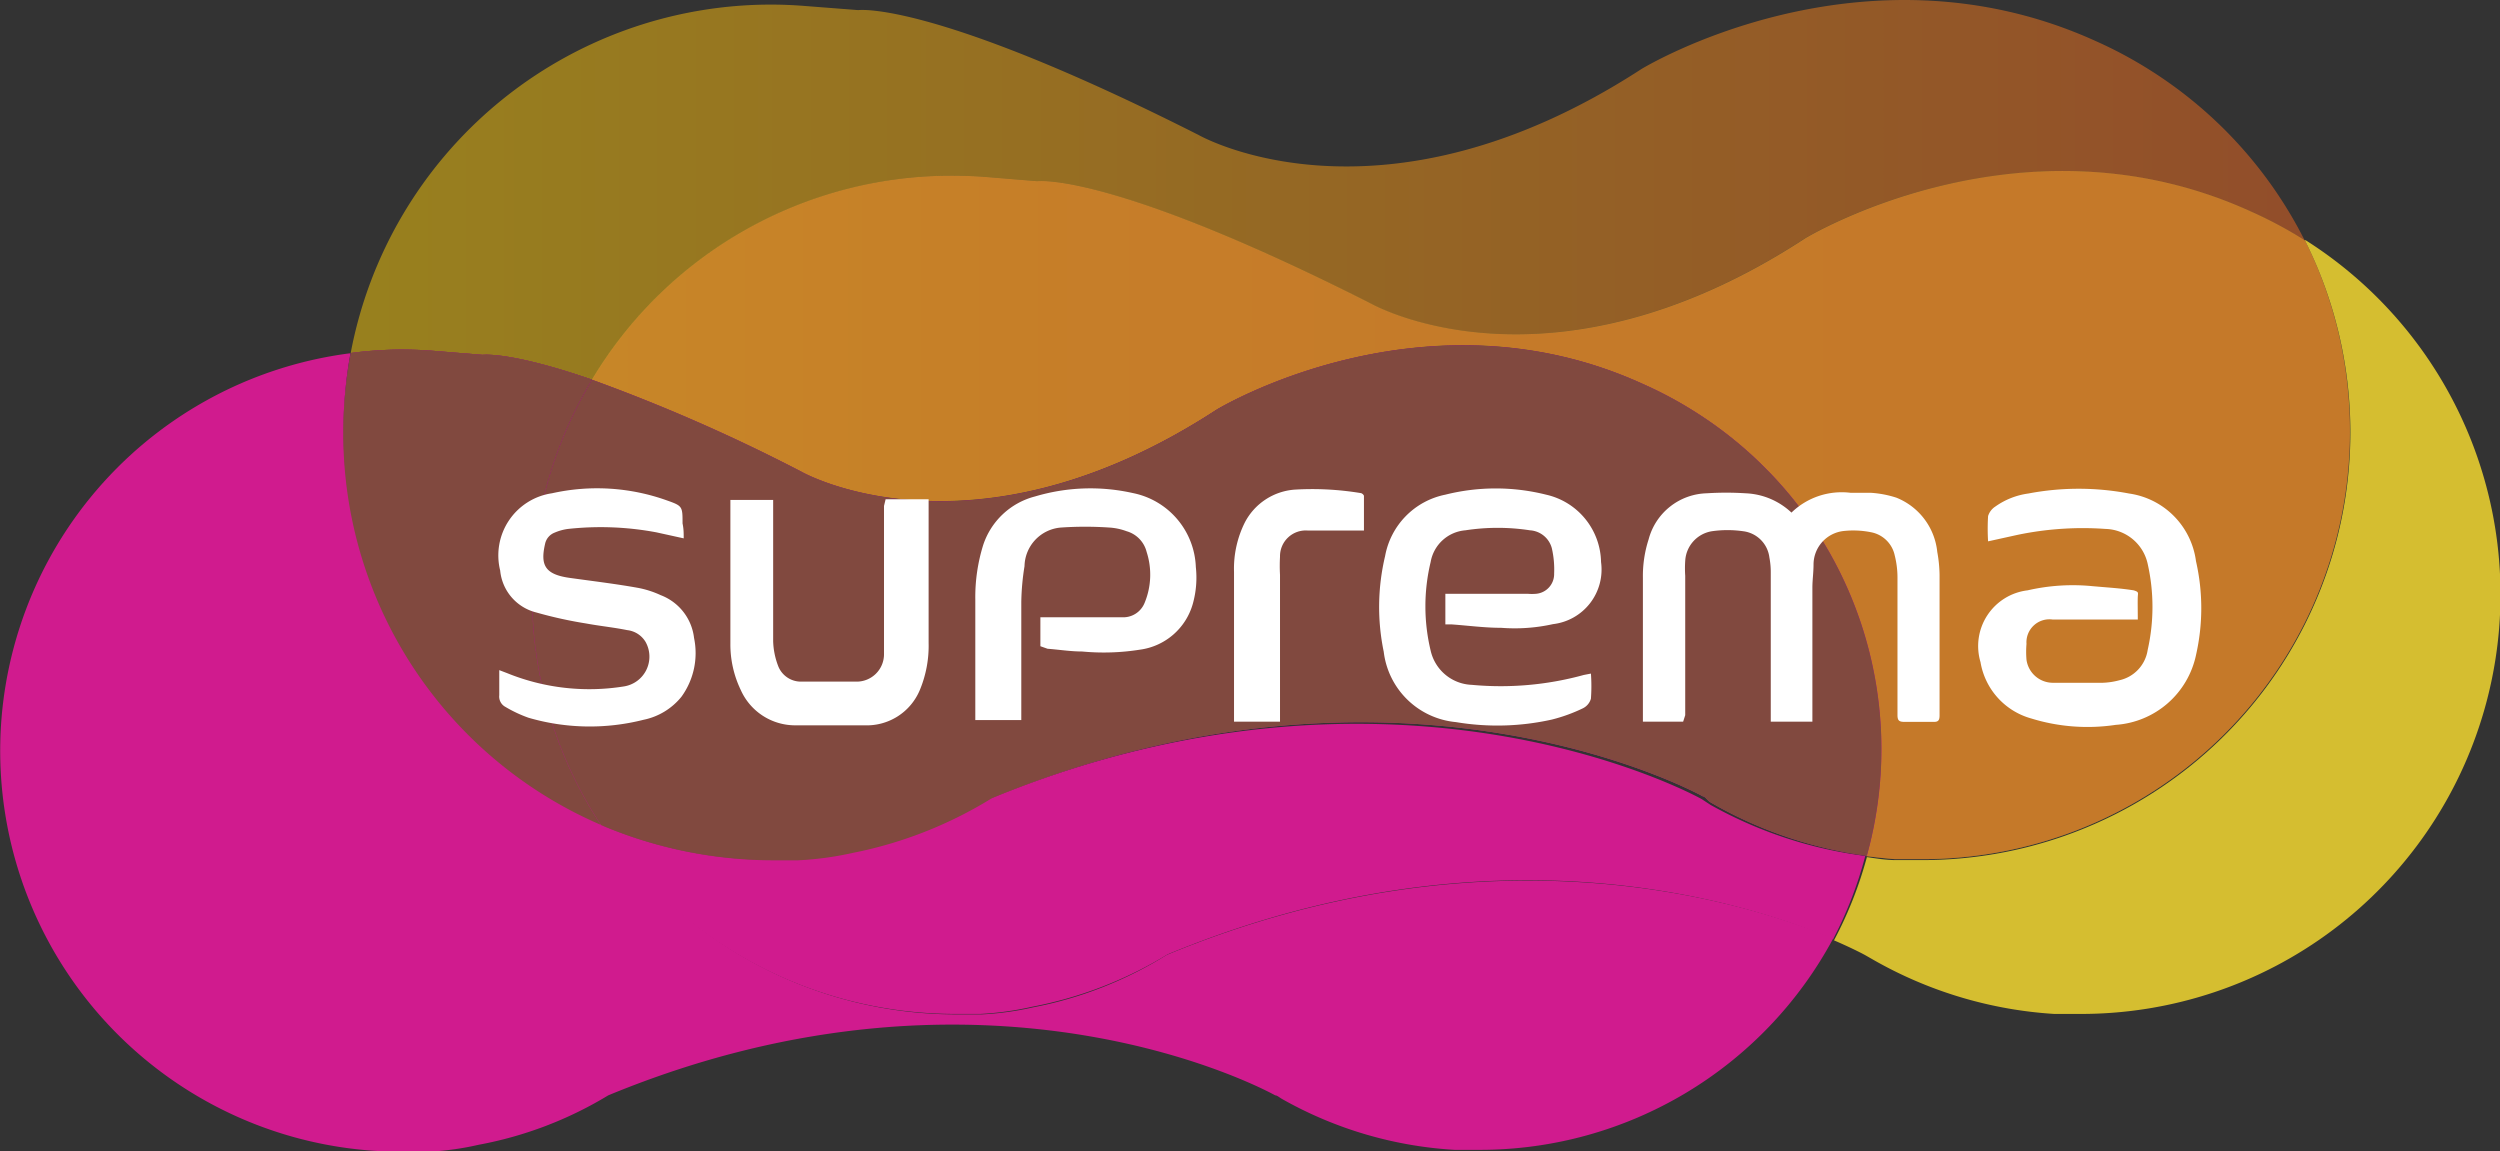
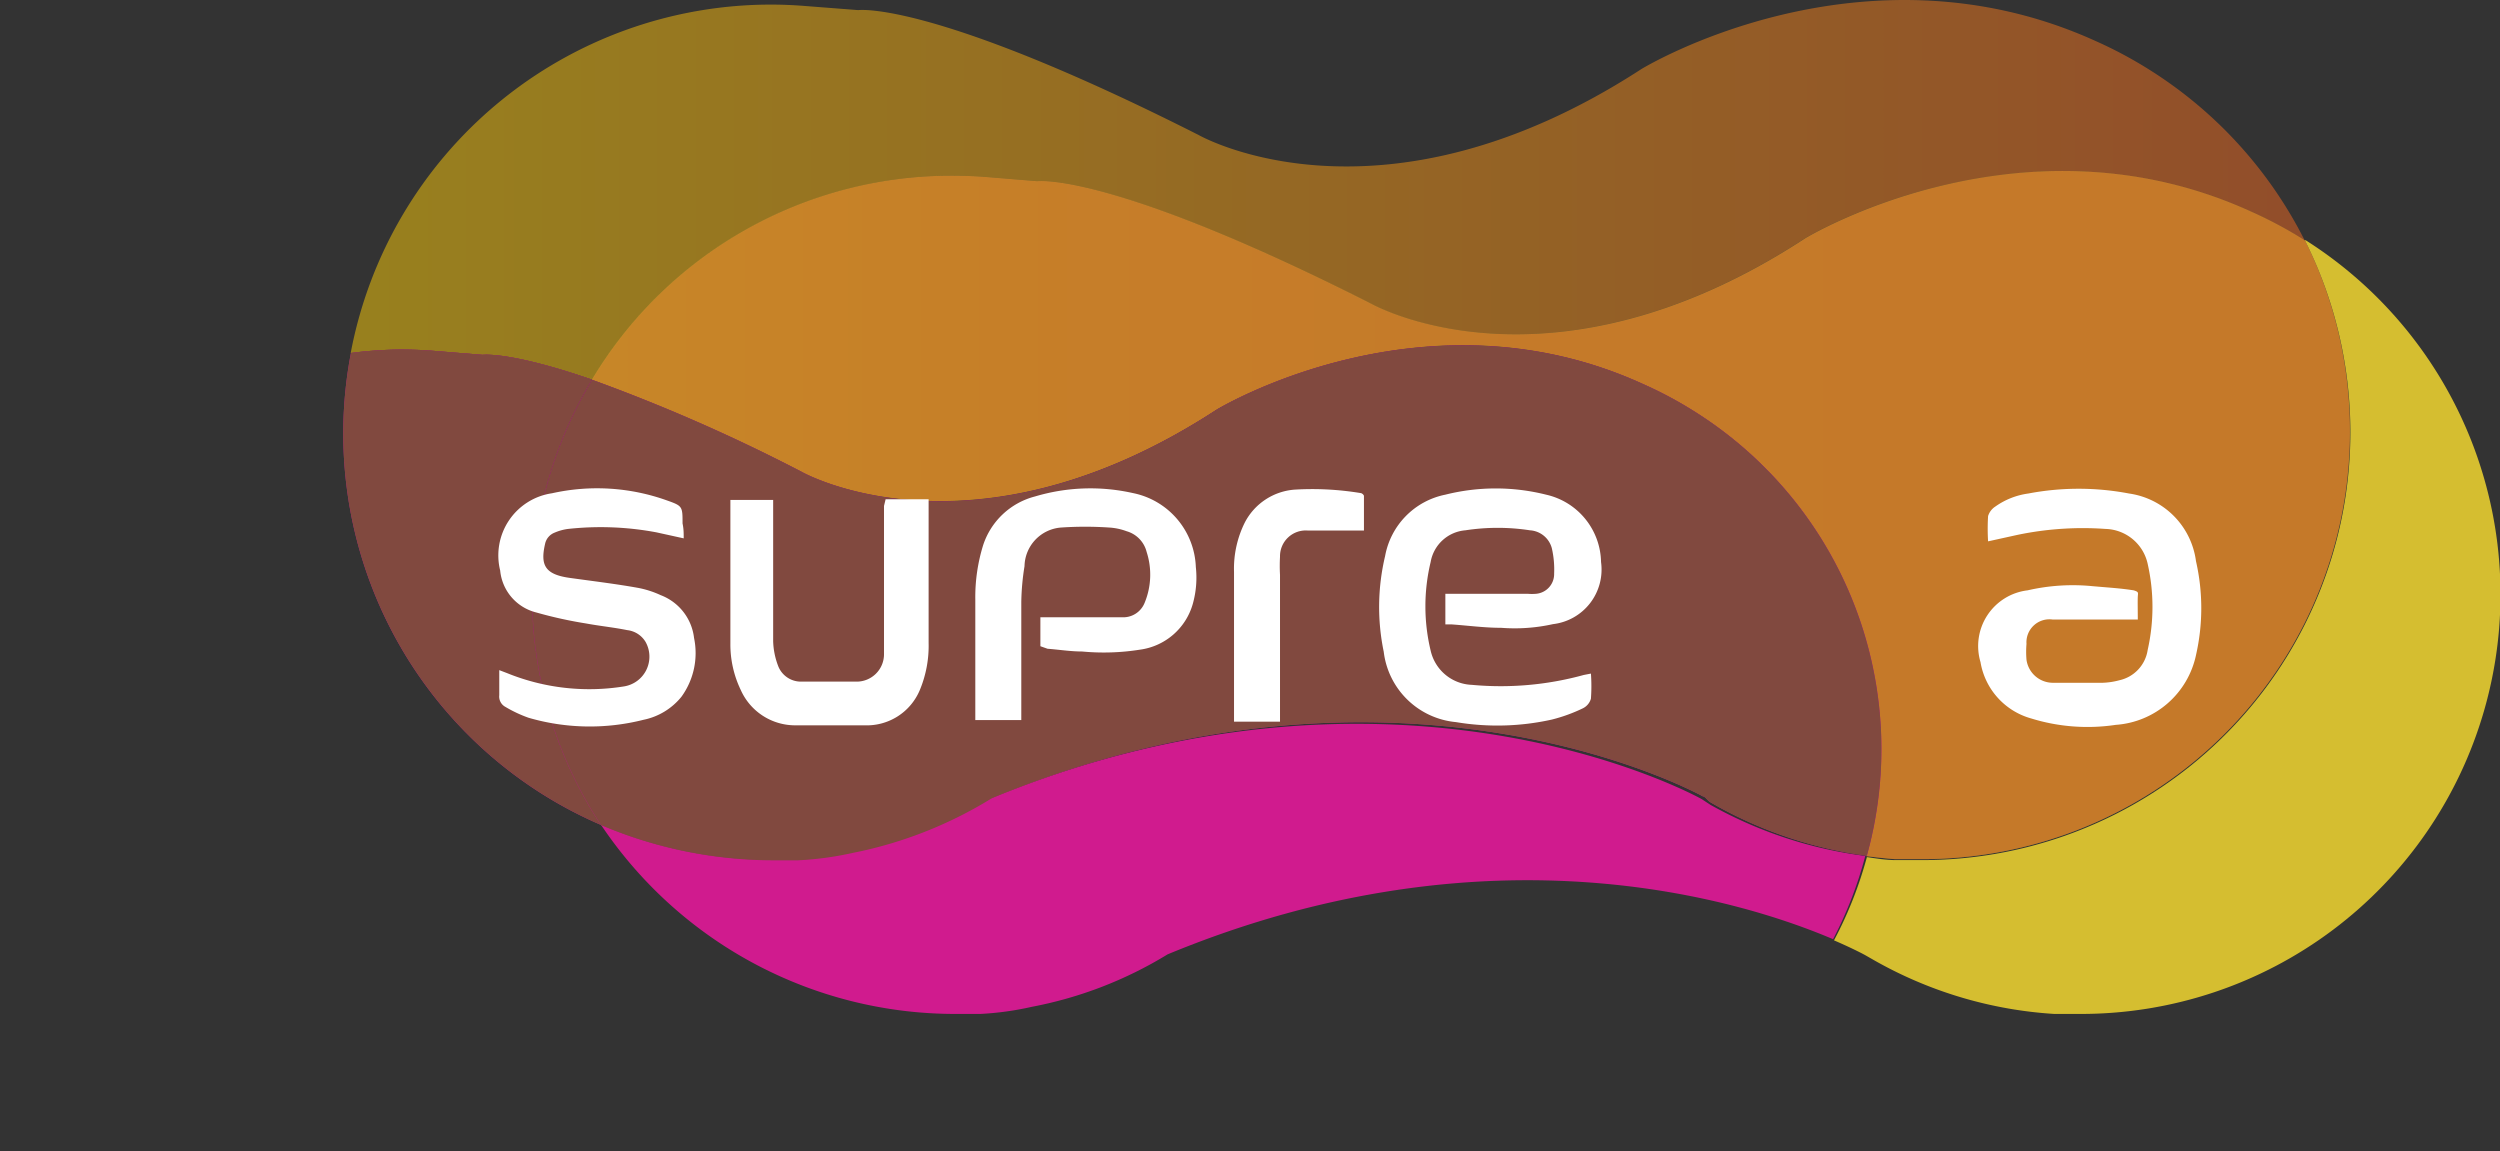
<svg xmlns="http://www.w3.org/2000/svg" viewBox="0 0 108.71 50.07">
  <rect x="0" y="0" width="108.71" height="50.07" fill="#333333" stroke="none" />
  <defs>
    <style>.cls-1,.cls-4{fill:#fee130;}.cls-1{opacity:0.8;}.cls-2{fill:#d01b8e;}.cls-3,.cls-4,.cls-5{opacity:0.5;}.cls-3{fill:url(#linear-gradient);}.cls-5{fill:url(#linear-gradient-2);}.cls-6{fill:#794e37;opacity:0.9;}.cls-7{fill:#fff;}</style>
    <linearGradient id="linear-gradient" x1="15.25" y1="8.25" x2="100.23" y2="8.25" gradientUnits="userSpaceOnUse">
      <stop offset="0" stop-color="#fecf0a" />
      <stop offset="1" stop-color="#f26922" />
    </linearGradient>
    <linearGradient id="linear-gradient-2" x1="25.75" y1="22.42" x2="102.21" y2="22.42" gradientUnits="userSpaceOnUse">
      <stop offset="0" stop-color="#f6851f" />
      <stop offset="0.02" stop-color="#f6831f" />
      <stop offset="0.27" stop-color="#f47421" />
      <stop offset="0.55" stop-color="#f26c22" />
      <stop offset="1" stop-color="#f26922" />
    </linearGradient>
  </defs>
  <title>suprema</title>
  <g id="Layer_2" data-name="Layer 2">
    <g id="Layer_1-2" data-name="Layer 1">
      <path class="cls-1" d="M100.23,10.46A18.6,18.6,0,0,1,83.61,37.4l-1,0v0l-.18,0c-.42,0-.84-.07-1.25-.13a17.33,17.33,0,0,1-1.43,3.62c.88.38,1.35.64,1.35.64h0l.35.2a18.13,18.13,0,0,0,7.88,2.36l.17,0v0l1,0a18.24,18.24,0,0,0,9.75-33.65Z" />
-       <path class="cls-2" d="M50.74,41.52a17,17,0,0,1-5.8,2.28,13.06,13.06,0,0,1-2.24.31v0l-1.12,0a18.4,18.4,0,0,1-15.34-8.23,18.69,18.69,0,0,1-11-20.52,17.43,17.43,0,0,0,2.36,34.72l1.07,0v0a12.42,12.42,0,0,0,2.14-.3,16.73,16.73,0,0,0,5.64-2.15c16.74-6.92,29,0,29,0h0c.09,0,.19.1.32.17A17.29,17.29,0,0,0,63.25,50l.16,0v0l.94,0a17.43,17.43,0,0,0,15.37-9.2C76,39.27,64.9,35.66,50.74,41.52Z" />
      <path class="cls-2" d="M74.38,35,74,34.75h0s-13.1-7.37-31,0a17.8,17.8,0,0,1-6,2.32,13.92,13.92,0,0,1-2.37.32v0l-1.05,0a18.84,18.84,0,0,1-7.45-1.53,18.53,18.53,0,0,0,15.42,8.23l1.08,0v0a13.06,13.06,0,0,0,2.24-.31,17.56,17.56,0,0,0,5.9-2.28c14.16-5.86,25.21-2.25,28.94-.66a17.26,17.26,0,0,0,1.4-3.62A18.6,18.6,0,0,1,74.38,35Z" />
      <path class="cls-3" d="M18.78,15.25l2.21.18s1.18-.16,4.76,1.08A18.21,18.21,0,0,1,41.37,7.64q.72,0,1.42.05l2.31.19s3.12-.44,14.5,5.32c0,0,7.76,4.43,18.88-2.83,0,0,9.37-5.72,19.39-1.17a18.18,18.18,0,0,1,2.35,1.26h0a18.68,18.68,0,0,0-6.68-7.38h0a18.55,18.55,0,0,0-2.4-1.29C80.94-2.85,71.38,3,71.38,3,60,10.39,52.12,5.87,52.12,5.87,40.51,0,37.32.44,37.32.44L35,.26Q34.25.2,33.52.2A18.6,18.6,0,0,0,15.25,15.35a17.5,17.5,0,0,1,2.17-.15Q18.11,15.2,18.78,15.25Z" />
      <path class="cls-4" d="M100.23,10.46h0A18.18,18.18,0,0,0,97.88,9.2c-10-4.56-19.39,1.17-19.39,1.17C67.37,17.63,59.61,13.2,59.61,13.2,48.23,7.44,45.1,7.88,45.1,7.88l-2.31-.19q-.7-.05-1.42-.05a18.21,18.21,0,0,0-15.63,8.87,75.81,75.81,0,0,1,9.11,4s7.42,4.23,18.05-2.7c0,0,9-5.47,18.53-1.12a17.37,17.37,0,0,1,2.25,1.2h0a17.35,17.35,0,0,1,7.48,19.34c.41.05.83.1,1.25.13l.18,0v0l1,0a18.6,18.6,0,0,0,16.62-26.94h0Z" />
      <path class="cls-5" d="M100.23,10.46h0A18.18,18.18,0,0,0,97.88,9.2c-10-4.56-19.39,1.17-19.39,1.17C67.37,17.63,59.61,13.2,59.61,13.2,48.23,7.44,45.1,7.88,45.1,7.88l-2.31-.19q-.7-.05-1.42-.05a18.21,18.21,0,0,0-15.63,8.87,75.81,75.81,0,0,1,9.11,4s7.42,4.23,18.05-2.7c0,0,9-5.47,18.53-1.12a17.37,17.37,0,0,1,2.25,1.2h0a17.35,17.35,0,0,1,7.48,19.34c.41.05.83.1,1.25.13l.18,0v0l1,0a18.6,18.6,0,0,0,16.62-26.94h0Z" />
      <path class="cls-2" d="M26.13,35.87a18.15,18.15,0,0,1-.39-19.36C22.17,15.27,21,15.43,21,15.43l-2.21-.18q-.67-.05-1.36-.05a17.5,17.5,0,0,0-2.17.15A18.53,18.53,0,0,0,26.13,35.87Z" />
      <path class="cls-6" d="M26.13,35.87a18.15,18.15,0,0,1-.39-19.36C22.17,15.27,21,15.43,21,15.43l-2.21-.18q-.67-.05-1.36-.05a17.5,17.5,0,0,0-2.17.15A18.53,18.53,0,0,0,26.13,35.87Z" />
      <path class="cls-2" d="M73.69,17.9h0a17.37,17.37,0,0,0-2.25-1.2c-9.58-4.35-18.53,1.12-18.53,1.12-10.63,6.94-18.05,2.7-18.05,2.7a75.81,75.81,0,0,0-9.11-4,18.15,18.15,0,0,0,.39,19.36,19.16,19.16,0,0,0,7.51,1.53l1.05,0v0a13.92,13.92,0,0,0,2.37-.32,18.25,18.25,0,0,0,6.06-2.38c17.86-7.39,30.92-.08,30.92-.08h0c.1,0,.21.2.35.27a18.49,18.49,0,0,0,6.78,2.31A17.32,17.32,0,0,0,73.69,17.9Z" />
      <path class="cls-6" d="M73.69,17.9h0a17.37,17.37,0,0,0-2.25-1.2c-9.58-4.35-18.53,1.12-18.53,1.12-10.63,6.94-18.05,2.7-18.05,2.7a75.81,75.81,0,0,0-9.11-4,18.15,18.15,0,0,0,.39,19.36,19.16,19.16,0,0,0,7.51,1.53l1.05,0v0a13.92,13.92,0,0,0,2.37-.32,18.25,18.25,0,0,0,6.06-2.38c17.86-7.39,30.92-.08,30.92-.08h0c.1,0,.21.2.35.27a18.49,18.49,0,0,0,6.78,2.31A17.32,17.32,0,0,0,73.69,17.9Z" />
-       <path class="cls-7" d="M73.19,31.38H71.44c0-.1,0-.18,0-.26q0-3,0-6a5.18,5.18,0,0,1,.25-1.67,2.69,2.69,0,0,1,2.53-2,13.07,13.07,0,0,1,1.68,0,3.09,3.09,0,0,1,2,.84,3.14,3.14,0,0,1,2.58-.86c.29,0,.59,0,.89,0a4.53,4.53,0,0,1,1.09.21A2.85,2.85,0,0,1,84.24,24a5.94,5.94,0,0,1,.1,1c0,2,0,4.07,0,6.11,0,.23-.07.29-.29.28-.41,0-.82,0-1.24,0-.24,0-.3-.07-.3-.3q0-3,0-6a3.94,3.94,0,0,0-.12-.94,1.3,1.3,0,0,0-1-1,3.91,3.91,0,0,0-1.22-.06,1.47,1.47,0,0,0-1.31,1.45c0,.35-.05.7-.05,1,0,1.85,0,3.7,0,5.55v.29H77v-.29q0-3.1,0-6.2a3.41,3.41,0,0,0-.06-.65,1.31,1.31,0,0,0-1.14-1.14,4.81,4.81,0,0,0-1.36,0,1.38,1.38,0,0,0-1.16,1.29,4.82,4.82,0,0,0,0,.65q0,3,0,6.06Z" />
      <path class="cls-7" d="M86.45,23.54a8.88,8.88,0,0,1,0-1.1.76.76,0,0,1,.31-.41,3.23,3.23,0,0,1,1.44-.57,11.69,11.69,0,0,1,4.38,0,3.42,3.42,0,0,1,2.91,2.94,9.2,9.2,0,0,1,0,4.09A3.84,3.84,0,0,1,92,31.52a8.28,8.28,0,0,1-3.68-.28,3.07,3.07,0,0,1-2.2-2.45,2.44,2.44,0,0,1,2.05-3.12A8.77,8.77,0,0,1,91,25.49c.8.07,1.2.09,1.78.18.23.07.19.1.18.27s0,.7,0,1h-3.7A1,1,0,0,0,88.12,28a4.09,4.09,0,0,0,0,.69,1.16,1.16,0,0,0,1.15,1c.72,0,1.44,0,2.16,0a3.17,3.17,0,0,0,.73-.11,1.59,1.59,0,0,0,1.23-1.32,8.52,8.52,0,0,0,0-3.74A1.93,1.93,0,0,0,91.56,23a13.91,13.91,0,0,0-3.84.26Z" />
      <path class="cls-7" d="M69.18,29.29a7.52,7.52,0,0,1,0,1.09.67.67,0,0,1-.35.42,7,7,0,0,1-1.35.49,10.89,10.89,0,0,1-4.17.11,3.49,3.49,0,0,1-3.14-3.06,9.58,9.58,0,0,1,.06-4.16,3.33,3.33,0,0,1,2.62-2.67,9,9,0,0,1,4.38,0,3.06,3.06,0,0,1,2.39,2.93,2.39,2.39,0,0,1-2.09,2.7,7.66,7.66,0,0,1-2.25.16c-.73,0-1.46-.1-2.18-.15l-.25,0V25.82h3.58a2,2,0,0,0,.37,0,.86.86,0,0,0,.78-.88,4.1,4.1,0,0,0-.1-1.1,1.05,1.05,0,0,0-.95-.78,9.25,9.25,0,0,0-2.81,0,1.67,1.67,0,0,0-1.51,1.38,8.25,8.25,0,0,0,0,3.85A1.91,1.91,0,0,0,64,29.78a13.6,13.6,0,0,0,4.87-.43Z" />
      <path class="cls-7" d="M29.73,23.41l-1.18-.26A13.11,13.11,0,0,0,24.7,23a2.19,2.19,0,0,0-.58.16.67.67,0,0,0-.42.5c-.21.92,0,1.32,1.08,1.47s2,.26,2.95.43a4.19,4.19,0,0,1,1,.32,2.27,2.27,0,0,1,1.45,1.86,3.23,3.23,0,0,1-.55,2.56,2.85,2.85,0,0,1-1.65,1,9.51,9.51,0,0,1-5-.09,5.63,5.63,0,0,1-1-.47.51.51,0,0,1-.27-.51c0-.35,0-.7,0-1.09l.34.13a9.49,9.49,0,0,0,5.07.58,1.31,1.31,0,0,0,.95-1.94,1.07,1.07,0,0,0-.8-.51c-.59-.12-1.2-.18-1.79-.29a18.56,18.56,0,0,1-2.17-.48,2.08,2.08,0,0,1-1.56-1.82A2.73,2.73,0,0,1,24,21.45a9,9,0,0,1,5,.31c.68.24.68.26.68,1C29.73,23,29.73,23.17,29.73,23.41Z" />
      <path class="cls-7" d="M45.24,28.1V26.84h.24c1.1,0,2.19,0,3.29,0a1,1,0,0,0,1-.62A3.2,3.2,0,0,0,49.86,24a1.25,1.25,0,0,0-.87-.9,2.6,2.6,0,0,0-.75-.16,15.54,15.54,0,0,0-2.11,0,1.72,1.72,0,0,0-1.58,1.68,10.73,10.73,0,0,0-.14,1.55c0,1.62,0,3.23,0,4.85v.29h-2c0-.1,0-.18,0-.26,0-1.66,0-3.31,0-5a7.62,7.62,0,0,1,.34-2.34A3.22,3.22,0,0,1,45,21.59a8.42,8.42,0,0,1,4.26-.15A3.41,3.41,0,0,1,52,24.66a4.22,4.22,0,0,1-.13,1.59,2.77,2.77,0,0,1-2.3,2,10,10,0,0,1-2.51.08c-.5,0-1-.08-1.51-.12Z" />
      <path class="cls-7" d="M38.51,21.71h1.87V22c0,2,0,4,0,5.95A5,5,0,0,1,40,30a2.5,2.5,0,0,1-2.4,1.54c-1,0-2,0-3,0A2.59,2.59,0,0,1,32.21,30a4.56,4.56,0,0,1-.45-2c0-2,0-4,0-6.06,0-.06,0-.12,0-.2h1.86V22c0,2,0,3.92,0,5.88a3.25,3.25,0,0,0,.21,1.06,1.06,1.06,0,0,0,1,.7c.8,0,1.6,0,2.4,0a1.19,1.19,0,0,0,1.21-1.2c0-.3,0-.6,0-.91q0-2.76,0-5.53Z" />
      <path class="cls-7" d="M59.31,23.07H56.87a1.12,1.12,0,0,0-1.21,1.14,7.1,7.1,0,0,0,0,.79q0,3,0,6.09v.29h-2v-.25c0-2.09,0-4.18,0-6.27a4.49,4.49,0,0,1,.47-2.14,2.66,2.66,0,0,1,2.18-1.43,12.89,12.89,0,0,1,2.85.15c.06,0,.15.08.15.13C59.31,22.06,59.31,22.55,59.31,23.07Z" />
    </g>
  </g>
</svg>